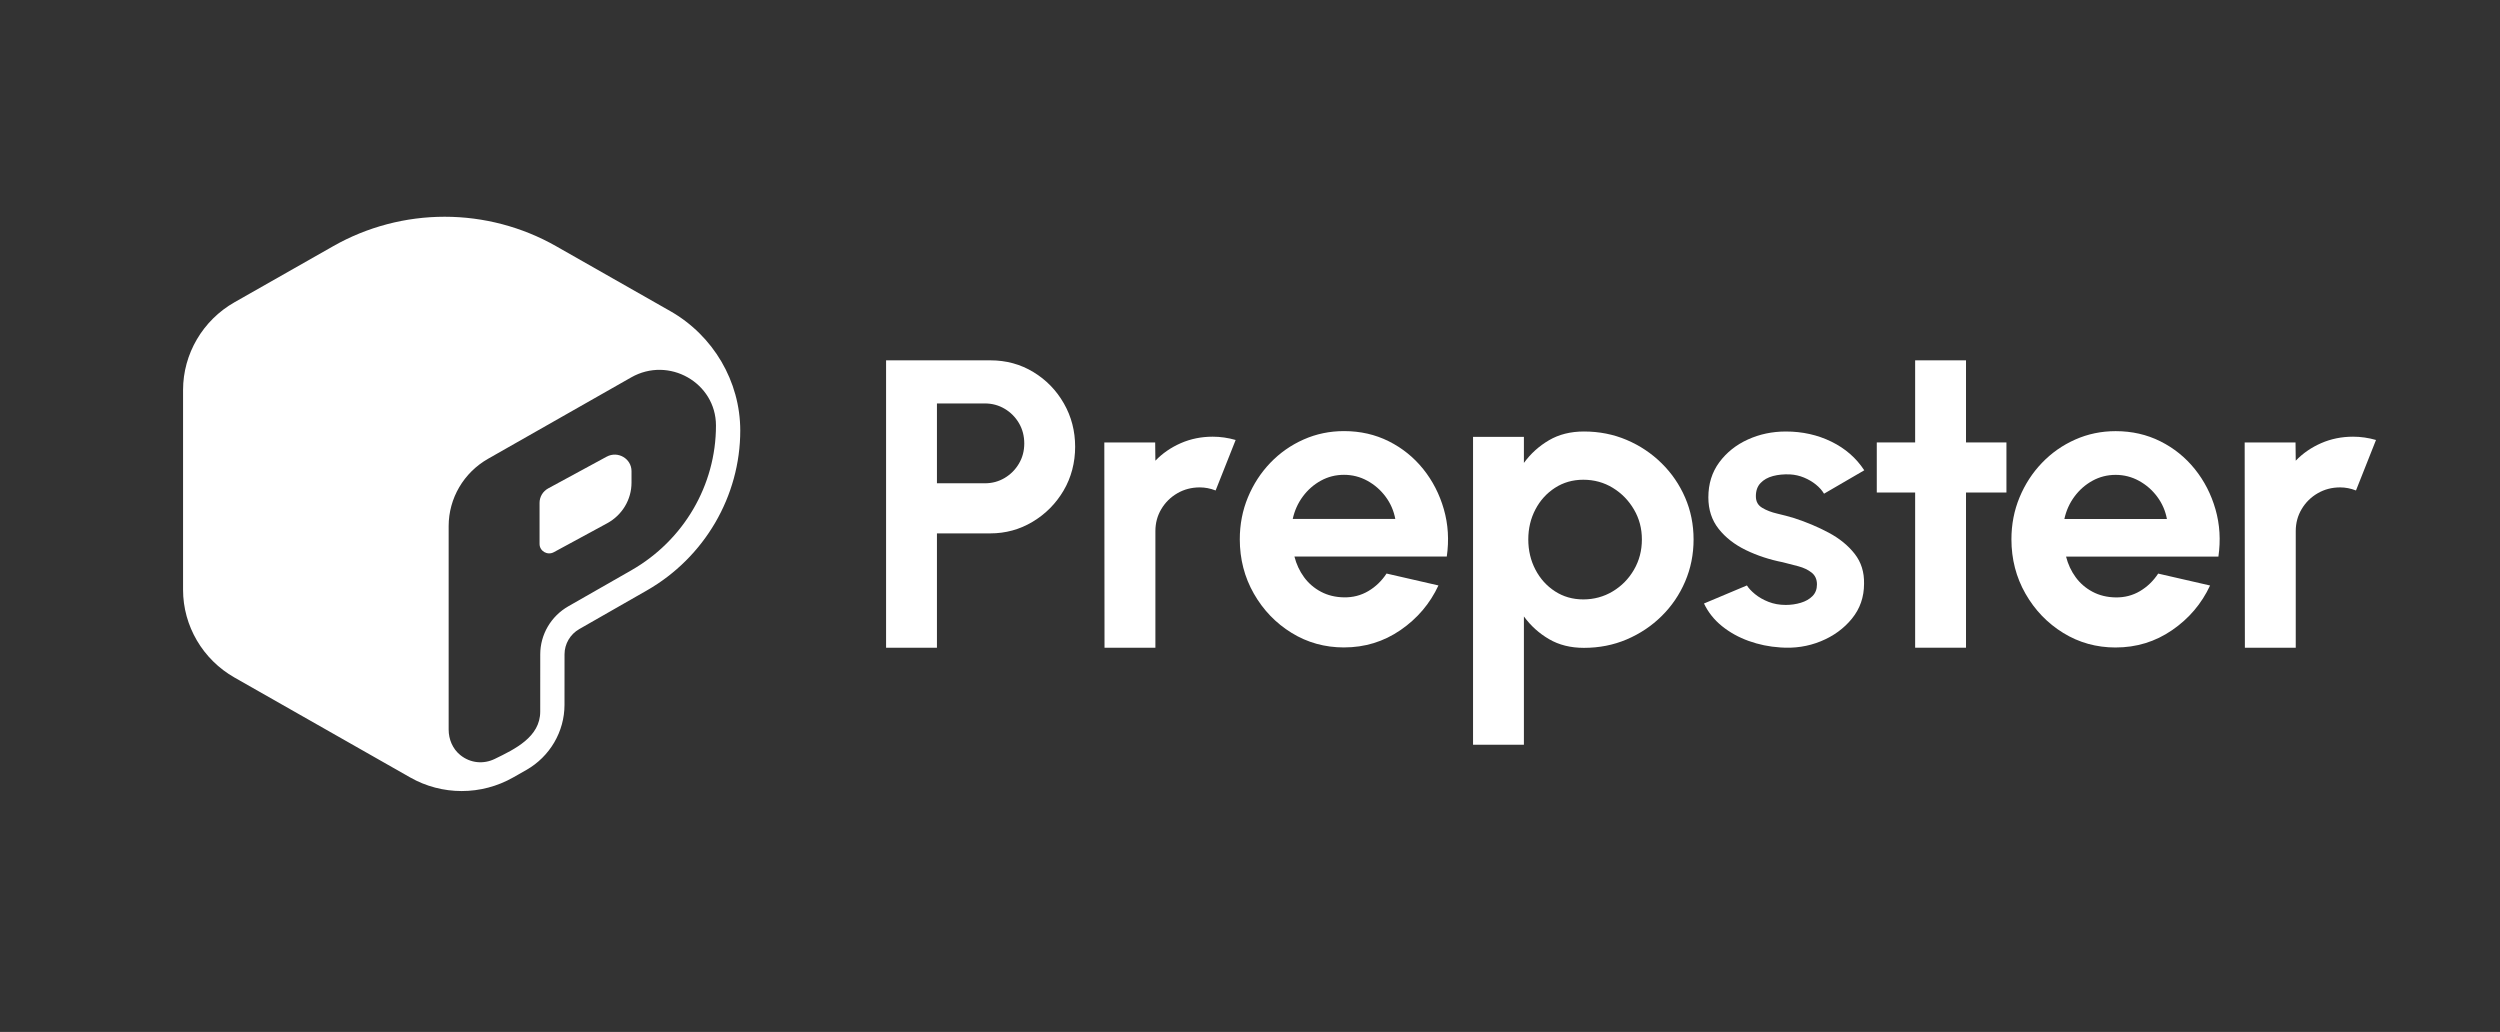
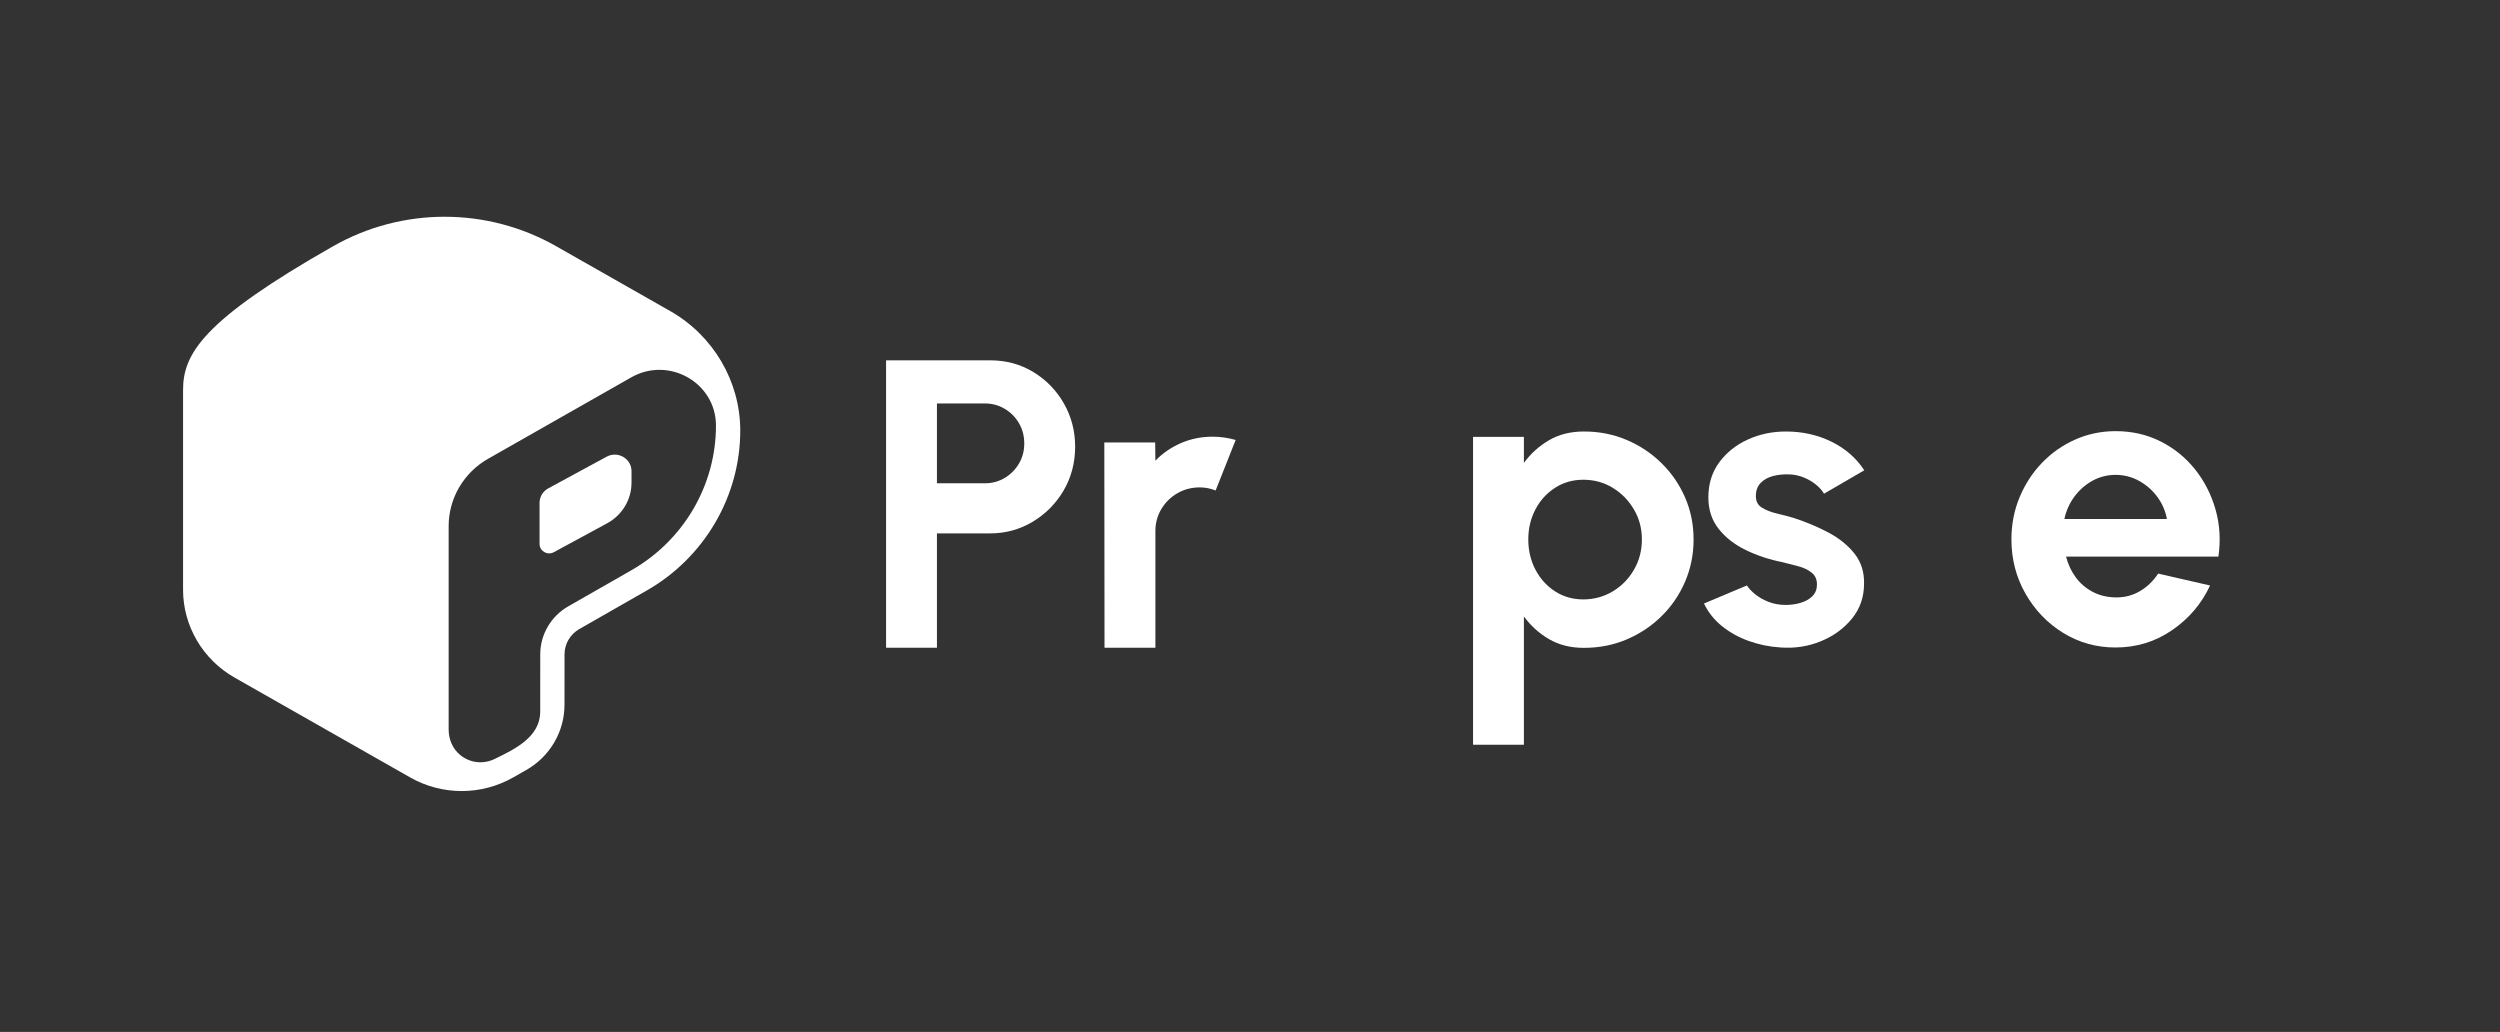
<svg xmlns="http://www.w3.org/2000/svg" width="470" height="194" viewBox="0 0 470 194" fill="none">
  <rect x="0" y="0" width="470" height="194" fill="#333333" stroke="none" />
  <path d="M166.583 121.768V67.743H186.177C189.156 67.743 191.854 68.477 194.27 69.944C196.686 71.41 198.599 73.378 200.01 75.848C201.421 78.319 202.127 81.032 202.127 83.992C202.127 86.951 201.401 89.773 199.952 92.23C198.501 94.686 196.561 96.642 194.133 98.095C191.703 99.549 189.052 100.276 186.177 100.276H176.145V121.77H166.583V121.768ZM176.145 90.858H185.158C186.517 90.858 187.757 90.523 188.881 89.854C190.002 89.185 190.899 88.285 191.564 87.153C192.232 86.02 192.563 84.76 192.563 83.372C192.563 81.984 192.232 80.684 191.564 79.552C190.899 78.419 190.002 77.519 188.881 76.852C187.757 76.183 186.515 75.848 185.158 75.848H176.145V90.86V90.858Z" fill="white" />
  <path d="M207.65 121.768L207.612 83.178H217.174L217.212 86.612C218.545 85.223 220.139 84.124 221.994 83.312C223.849 82.503 225.847 82.097 227.99 82.097C229.427 82.097 230.864 82.303 232.302 82.715L228.539 92.208C227.546 91.822 226.553 91.63 225.562 91.63C224.02 91.63 222.615 91.996 221.349 92.728C220.081 93.461 219.076 94.453 218.332 95.7C217.586 96.948 217.214 98.33 217.214 99.848V121.768H207.652H207.65Z" fill="white" />
-   <path d="M252.675 121.719C249.069 121.719 245.785 120.806 242.82 118.979C239.855 117.152 237.491 114.696 235.727 111.608C233.964 108.52 233.081 105.112 233.081 101.382C233.081 98.578 233.592 95.949 234.611 93.491C235.63 91.034 237.033 88.873 238.824 87.008C240.613 85.144 242.697 83.683 245.073 82.628C247.451 81.573 249.984 81.046 252.675 81.046C255.732 81.046 258.534 81.683 261.081 82.956C263.628 84.231 265.789 85.973 267.568 88.186C269.344 90.399 270.637 92.921 271.447 95.749C272.257 98.58 272.44 101.537 271.996 104.625H243.351C243.717 106.066 244.318 107.358 245.154 108.502C245.99 109.648 247.047 110.561 248.328 111.242C249.608 111.923 251.057 112.277 252.677 112.303C254.35 112.328 255.871 111.936 257.242 111.125C258.615 110.315 259.757 109.215 260.671 107.825L270.428 110.064C268.834 113.486 266.456 116.283 263.296 118.457C260.134 120.63 256.595 121.717 252.677 121.717L252.675 121.719ZM243.035 97.562H262.315C262.028 96.018 261.419 94.623 260.492 93.376C259.566 92.129 258.422 91.131 257.063 90.385C255.704 89.639 254.243 89.266 252.675 89.266C251.107 89.266 249.658 89.633 248.326 90.365C246.993 91.097 245.863 92.089 244.937 93.336C244.01 94.585 243.375 95.993 243.035 97.562Z" fill="white" />
  <path d="M286.494 140.01H276.932V82.125H286.494V87.026C287.774 85.276 289.348 83.855 291.216 82.762C293.083 81.67 295.272 81.121 297.78 81.121C300.653 81.121 303.332 81.65 305.812 82.705C308.293 83.76 310.482 85.219 312.377 87.085C314.271 88.95 315.748 91.105 316.805 93.548C317.863 95.993 318.393 98.617 318.393 101.42C318.393 104.223 317.865 106.861 316.805 109.332C315.748 111.802 314.271 113.969 312.377 115.834C310.482 117.7 308.295 119.159 305.812 120.214C303.33 121.269 300.653 121.796 297.78 121.796C295.272 121.796 293.085 121.25 291.216 120.157C289.346 119.064 287.772 117.643 286.494 115.893V140.012V140.01ZM297.662 90.191C295.676 90.191 293.901 90.7 292.333 91.715C290.765 92.731 289.537 94.088 288.651 95.787C287.762 97.485 287.318 99.363 287.318 101.42C287.318 103.477 287.762 105.363 288.651 107.073C289.539 108.785 290.767 110.147 292.333 111.165C293.901 112.182 295.678 112.689 297.662 112.689C299.646 112.689 301.515 112.188 303.187 111.184C304.86 110.181 306.192 108.825 307.185 107.113C308.178 105.403 308.675 103.504 308.675 101.42C308.675 99.336 308.178 97.483 307.185 95.787C306.192 94.088 304.868 92.732 303.207 91.715C301.547 90.7 299.7 90.191 297.662 90.191Z" fill="white" />
  <path d="M334.652 121.715C332.614 121.586 330.648 121.18 328.755 120.499C326.859 119.819 325.181 118.884 323.72 117.703C322.257 116.519 321.133 115.104 320.349 113.459L328.421 110.062C328.735 110.577 329.243 111.123 329.949 111.701C330.654 112.281 331.497 112.762 332.478 113.148C333.456 113.534 334.534 113.728 335.71 113.728C336.703 113.728 337.649 113.593 338.55 113.322C339.45 113.051 340.182 112.635 340.745 112.069C341.306 111.503 341.587 110.771 341.587 109.87C341.587 108.918 341.253 108.178 340.588 107.651C339.921 107.125 339.087 106.725 338.079 106.456C337.072 106.186 336.1 105.935 335.161 105.703C332.679 105.215 330.373 104.456 328.244 103.427C326.116 102.398 324.405 101.068 323.111 99.433C321.818 97.8 321.171 95.824 321.171 93.51C321.171 90.963 321.857 88.764 323.227 86.911C324.6 85.058 326.389 83.631 328.596 82.628C330.803 81.624 333.187 81.123 335.748 81.123C338.857 81.123 341.71 81.761 344.311 83.034C346.91 84.306 348.968 86.102 350.481 88.415L342.918 92.816C342.552 92.198 342.041 91.626 341.39 91.098C340.737 90.571 339.993 90.134 339.157 89.785C338.321 89.439 337.446 89.239 336.532 89.187C335.356 89.136 334.285 89.239 333.318 89.496C332.351 89.754 331.573 90.191 330.986 90.809C330.397 91.426 330.104 92.25 330.104 93.279C330.104 94.308 330.496 94.983 331.28 95.46C332.063 95.935 333.01 96.303 334.12 96.559C335.229 96.816 336.295 97.099 337.314 97.408C339.613 98.154 341.774 99.067 343.8 100.147C345.824 101.228 347.45 102.554 348.678 104.122C349.907 105.692 350.493 107.57 350.441 109.755C350.441 112.251 349.683 114.431 348.168 116.297C346.652 118.162 344.701 119.583 342.309 120.561C339.919 121.539 337.364 121.925 334.648 121.719L334.652 121.715Z" fill="white" />
-   <path d="M377.211 92.594H369.609V121.768H360.047V92.594H352.835V83.178H360.047V67.743H369.609V83.178H377.211V92.594Z" fill="white" />
  <path d="M397.741 121.729C394.135 121.729 390.851 120.816 387.886 118.989C384.921 117.162 382.558 114.706 380.793 111.618C379.03 108.53 378.148 105.121 378.148 101.392C378.148 98.588 378.658 95.959 379.677 93.501C380.696 91.044 382.099 88.882 383.89 87.018C385.679 85.153 387.764 83.693 390.139 82.638C392.517 81.582 395.05 81.056 397.741 81.056C400.799 81.056 403.601 81.693 406.147 82.966C408.694 84.241 410.855 85.983 412.634 88.196C414.411 90.409 415.703 92.93 416.513 95.759C417.323 98.59 417.506 101.547 417.062 104.635H388.417C388.783 106.076 389.384 107.368 390.22 108.512C391.056 109.658 392.113 110.571 393.394 111.252C394.674 111.933 396.123 112.287 397.743 112.313C399.416 112.338 400.937 111.946 402.308 111.135C403.681 110.325 404.823 109.225 405.737 107.835L415.494 110.074C413.9 113.496 411.522 116.293 408.362 118.466C405.201 120.64 401.661 121.727 397.743 121.727L397.741 121.729ZM388.101 97.572H407.381C407.094 96.028 406.485 94.633 405.558 93.386C404.632 92.139 403.488 91.141 402.129 90.395C400.77 89.649 399.309 89.276 397.741 89.276C396.173 89.276 394.724 89.643 393.392 90.375C392.059 91.107 390.929 92.099 390.003 93.346C389.076 94.595 388.441 96.002 388.101 97.572Z" fill="white" />
-   <path d="M422.037 121.768L421.998 83.178H431.56L431.598 86.612C432.931 85.223 434.525 84.124 436.38 83.312C438.235 82.503 440.233 82.097 442.376 82.097C443.813 82.097 445.25 82.303 446.688 82.715L442.925 92.208C441.932 91.822 440.939 91.63 439.948 91.63C438.406 91.63 437.001 91.996 435.735 92.728C434.467 93.461 433.462 94.453 432.718 95.7C431.972 96.948 431.6 98.33 431.6 99.848V121.768H422.039H422.037Z" fill="white" />
-   <path d="M125.995 58.479L104.528 46.272C98.172 42.658 90.934 40.748 83.595 40.748C76.259 40.748 69.022 42.656 62.669 46.266L44.086 56.826C38.122 60.215 34.416 66.533 34.416 73.315V110.889C34.416 117.669 38.12 123.987 44.082 127.376L77.129 146.166C80.064 147.835 83.406 148.717 86.795 148.717C90.184 148.717 93.521 147.837 96.453 146.172L98.942 144.759C103.37 142.245 106.122 137.556 106.126 132.522L106.132 123.005C106.132 121.057 107.195 119.242 108.906 118.265L121.591 111.014C132.437 104.815 139.173 93.293 139.169 80.943C139.165 71.705 134.115 63.097 125.993 58.477L125.995 58.479ZM118.69 107.216L106.851 113.981C103.583 115.85 101.569 119.29 101.567 123.011L101.561 133.777C101.561 138.561 96.783 140.845 93 142.684C90.96 143.676 88.47 143.528 86.516 141.936C85.089 140.774 84.347 138.981 84.347 137.158V98.908C84.347 93.683 87.177 88.855 91.772 86.242L118.67 70.947C125.75 66.921 134.602 71.953 134.602 80.005C134.602 91.22 128.54 101.586 118.69 107.214V107.216Z" fill="white" />
+   <path d="M125.995 58.479L104.528 46.272C98.172 42.658 90.934 40.748 83.595 40.748C76.259 40.748 69.022 42.656 62.669 46.266C38.122 60.215 34.416 66.533 34.416 73.315V110.889C34.416 117.669 38.12 123.987 44.082 127.376L77.129 146.166C80.064 147.835 83.406 148.717 86.795 148.717C90.184 148.717 93.521 147.837 96.453 146.172L98.942 144.759C103.37 142.245 106.122 137.556 106.126 132.522L106.132 123.005C106.132 121.057 107.195 119.242 108.906 118.265L121.591 111.014C132.437 104.815 139.173 93.293 139.169 80.943C139.165 71.705 134.115 63.097 125.993 58.477L125.995 58.479ZM118.69 107.216L106.851 113.981C103.583 115.85 101.569 119.29 101.567 123.011L101.561 133.777C101.561 138.561 96.783 140.845 93 142.684C90.96 143.676 88.47 143.528 86.516 141.936C85.089 140.774 84.347 138.981 84.347 137.158V98.908C84.347 93.683 87.177 88.855 91.772 86.242L118.67 70.947C125.75 66.921 134.602 71.953 134.602 80.005C134.602 91.22 128.54 101.586 118.69 107.214V107.216Z" fill="white" />
  <path d="M114.051 85.856L103.068 91.814C102.061 92.36 101.436 93.401 101.436 94.534V102.257C101.436 103.611 102.91 104.468 104.114 103.815L114.148 98.374C116.972 96.842 118.725 93.918 118.725 90.745V88.578C118.725 86.214 116.152 84.718 114.049 85.858L114.051 85.856Z" fill="white" />
</svg>